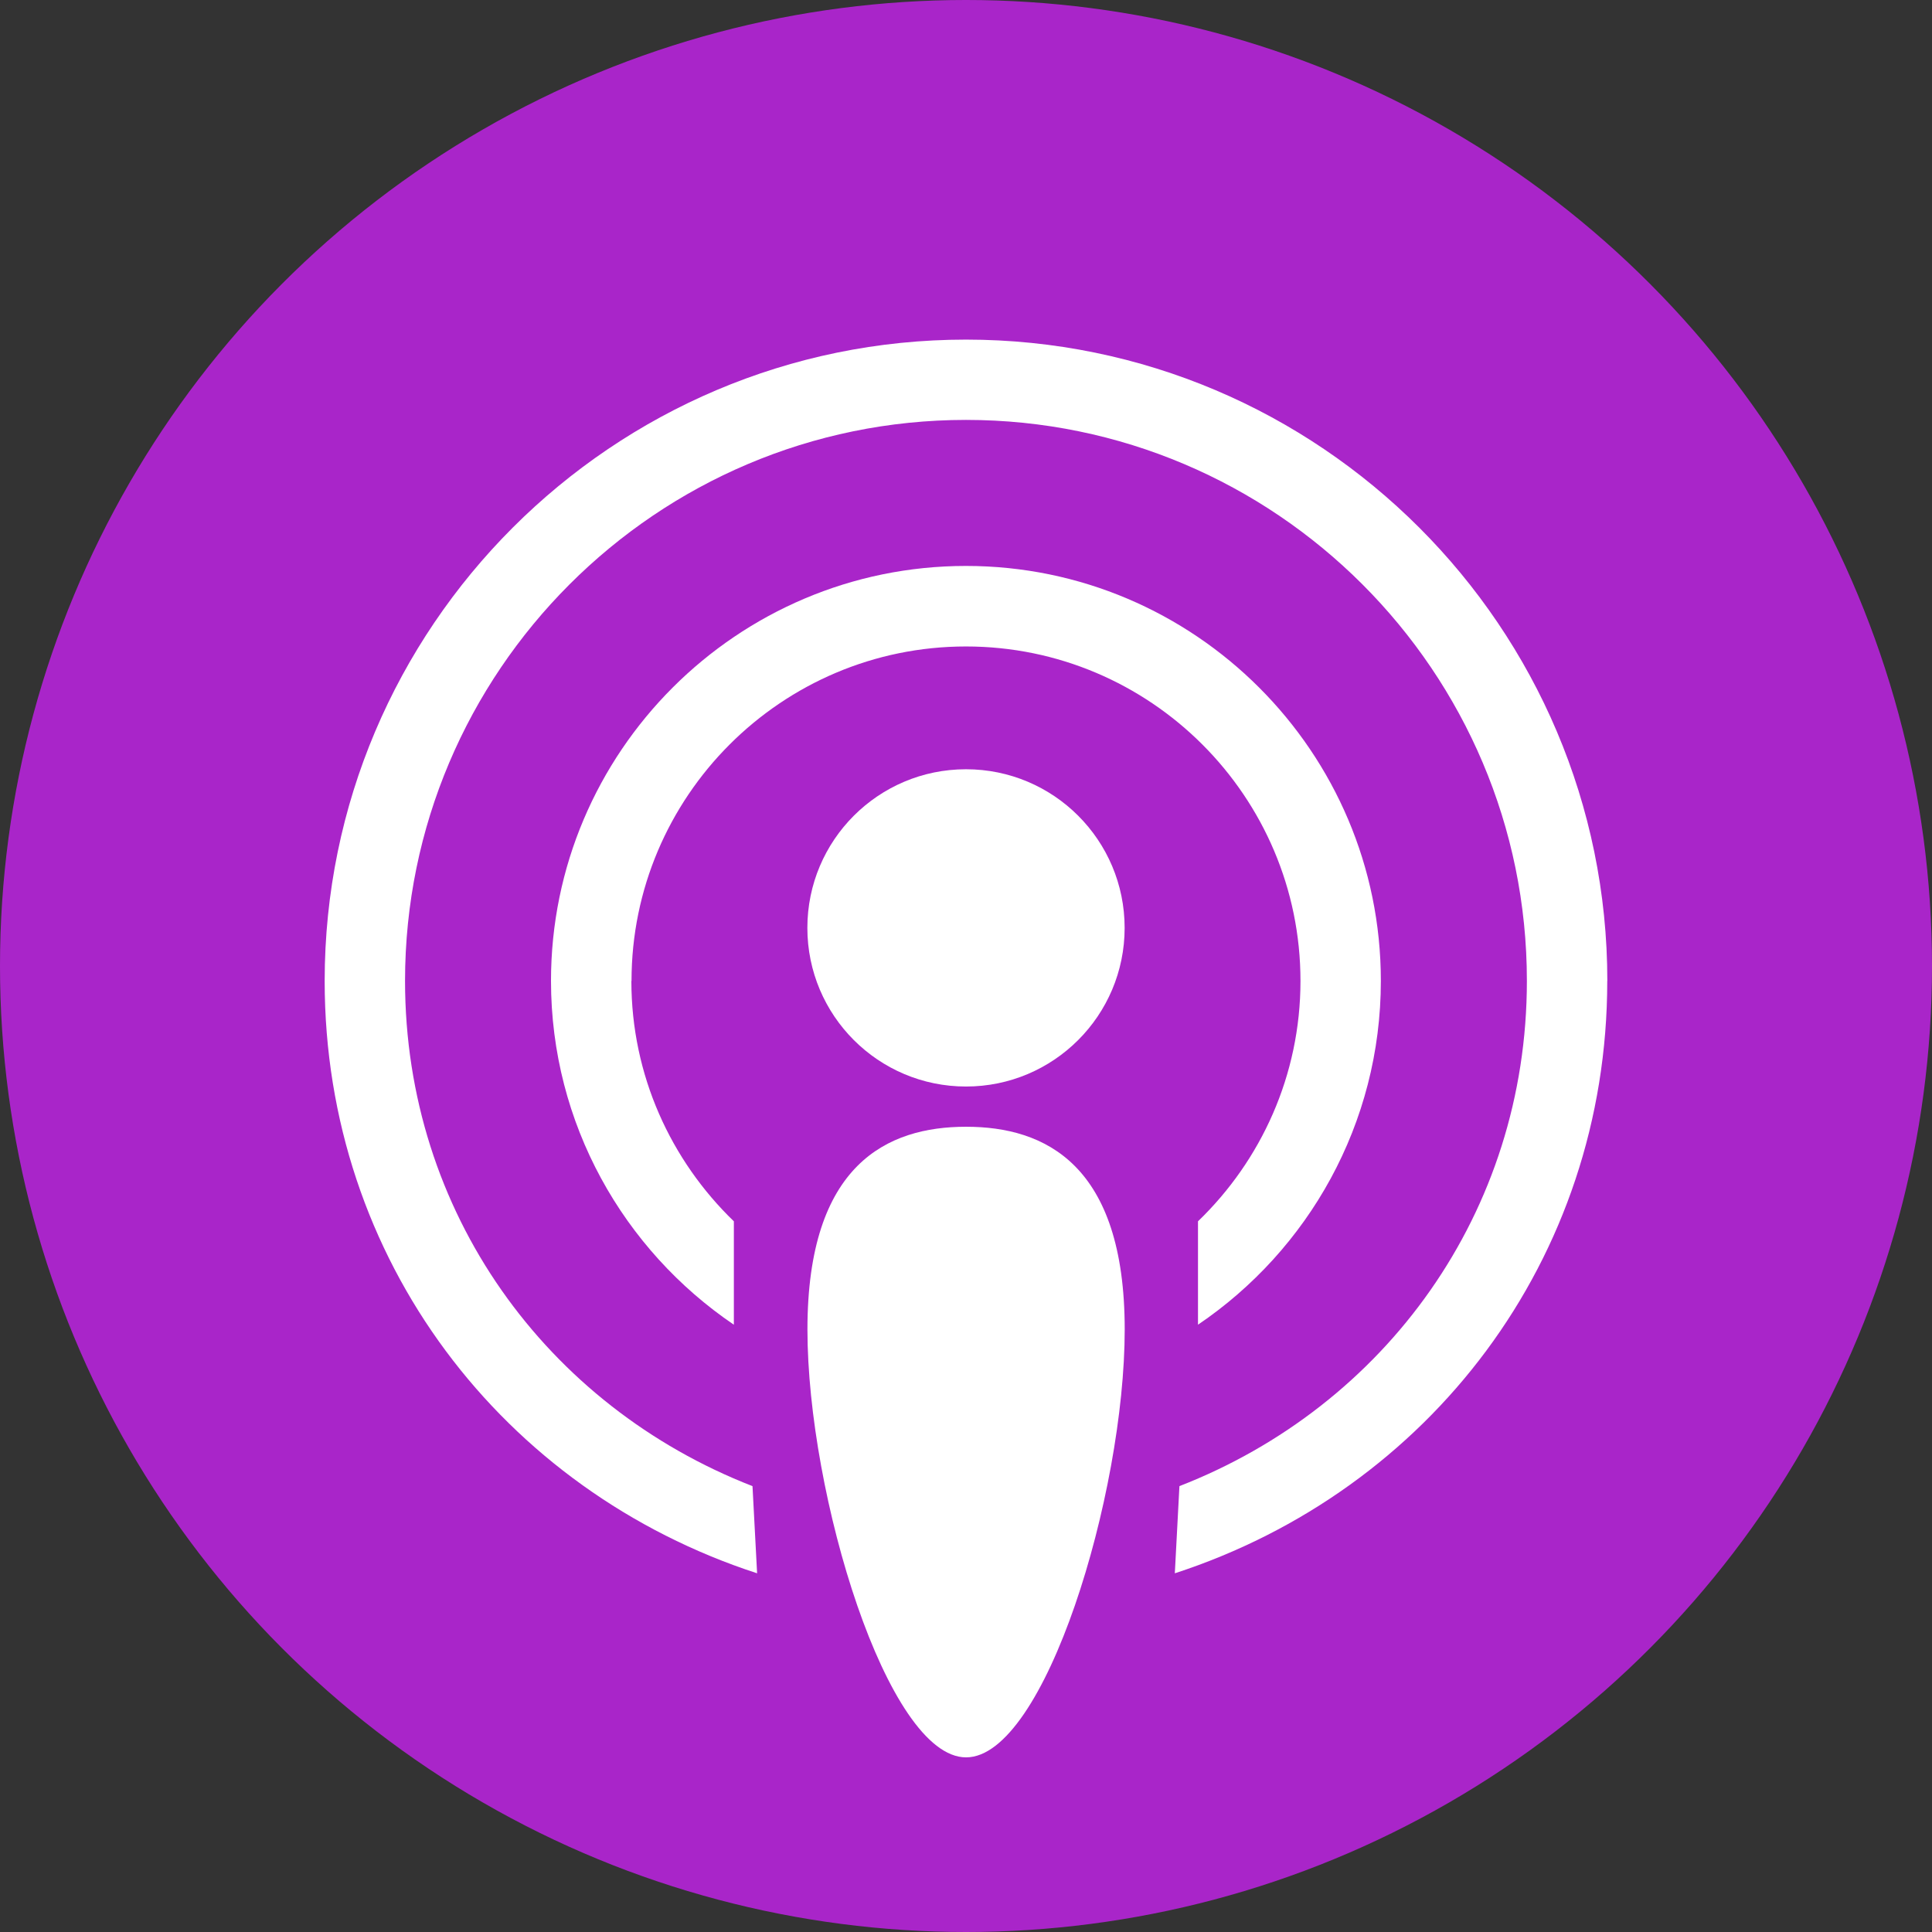
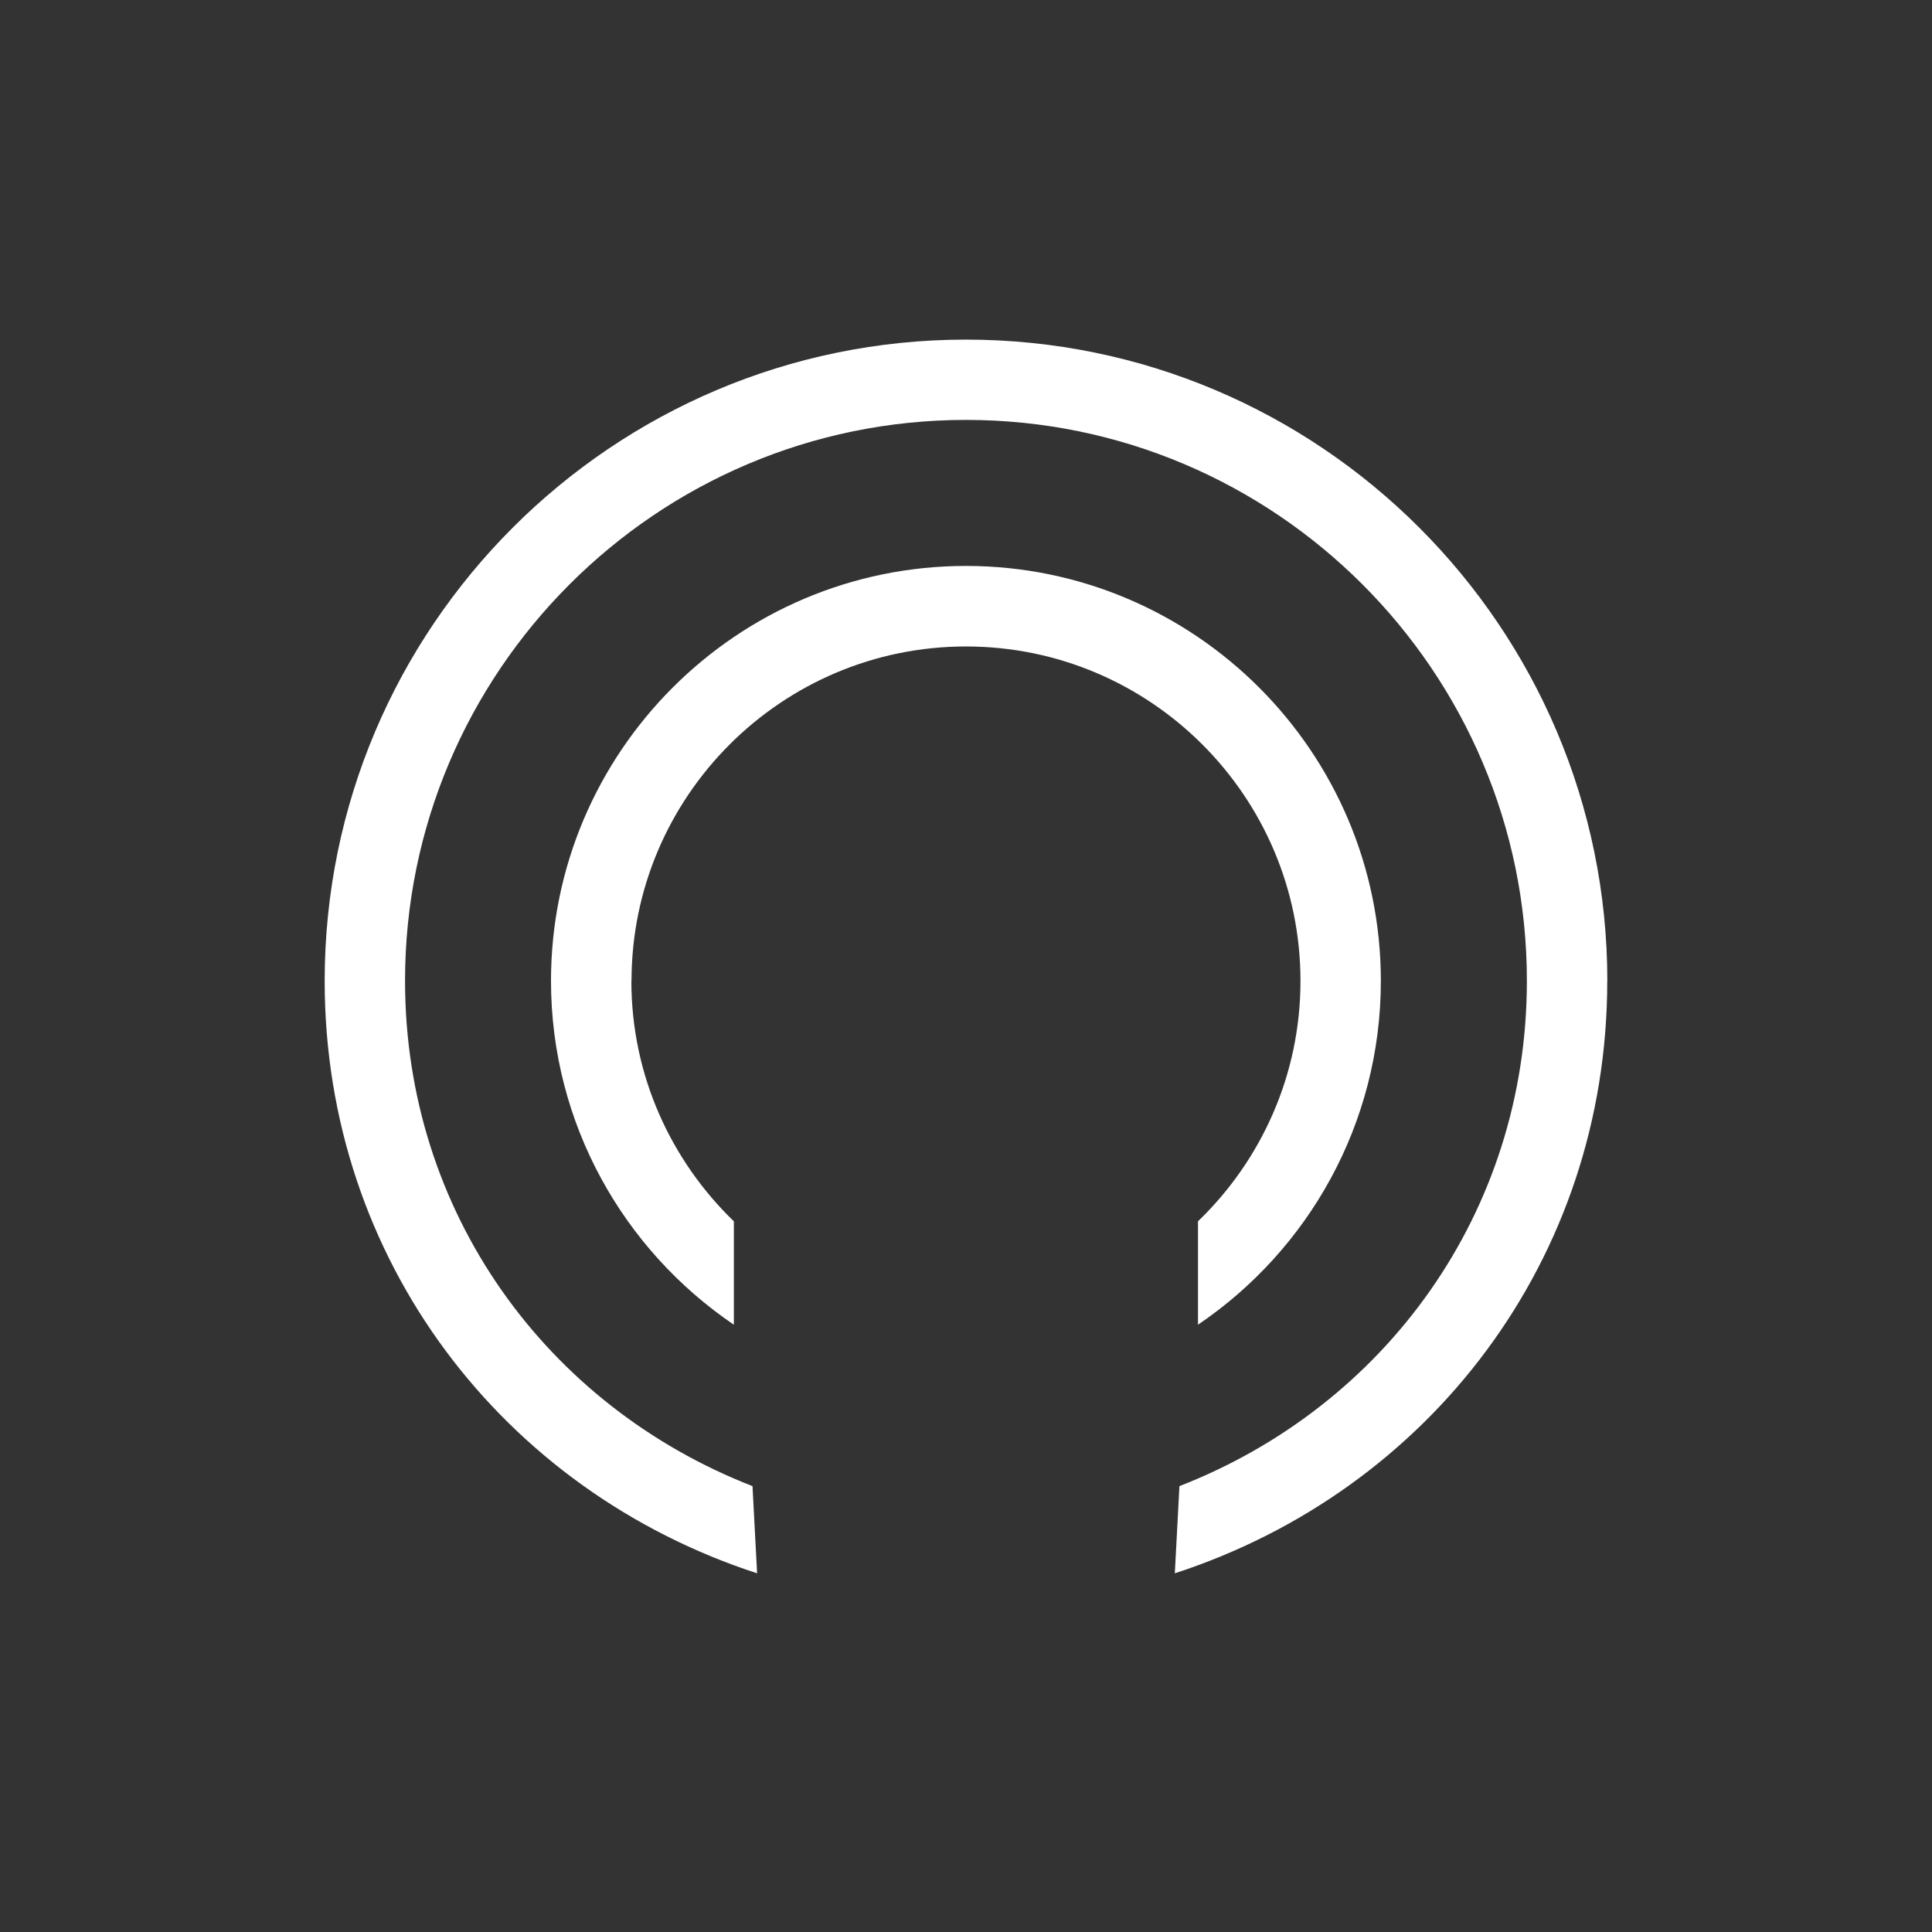
<svg xmlns="http://www.w3.org/2000/svg" id="a" data-name="Layer 1" width="720" height="720" viewBox="0 0 256 256">
  <rect x="0" y="0" width="256" height="256" fill="#333333" stroke="none" />
-   <circle cx="128" cy="128" r="128" style="fill: #a925c9;" />
  <g>
-     <path d="M149.03,176.16c0,21.9-10.59,56.7-21.02,56.7s-21.02-34.8-21.02-56.7,10.59-26.86,21.02-26.86,21.02,4.96,21.02,26.86Z" style="fill: #fff;" />
-     <circle cx="128" cy="122.95" r="21.02" style="fill: #fff;" />
    <g>
      <path d="M83.68,129.98c0-24.44,19.88-44.32,44.32-44.32s44.32,19.88,44.32,44.32c0,12.5-5.22,23.79-13.58,31.85v13.7c14.61-9.89,24.23-26.62,24.23-45.56,0-30.31-24.66-54.98-54.98-54.98s-54.98,24.66-54.98,54.98c0,18.93,9.62,35.66,24.23,45.56v-13.7c-8.35-8.07-13.58-19.35-13.58-31.85Z" style="fill: #fff;" />
      <path d="M212.98,129.98c0-46.86-38.12-84.98-84.98-84.98s-84.98,38.12-84.98,84.98c0,36.96,23.64,67.53,57.3,78.49l-.61-11.55c-27.25-10.61-46.04-36.25-46.04-66.95,0-40.98,33.34-74.33,74.33-74.33s74.32,33.34,74.32,74.33c0,30.7-18.78,56.34-46.04,66.95l-.61,11.55c33.66-10.96,57.3-41.53,57.3-78.49Z" style="fill: #fff;" />
    </g>
  </g>
</svg>